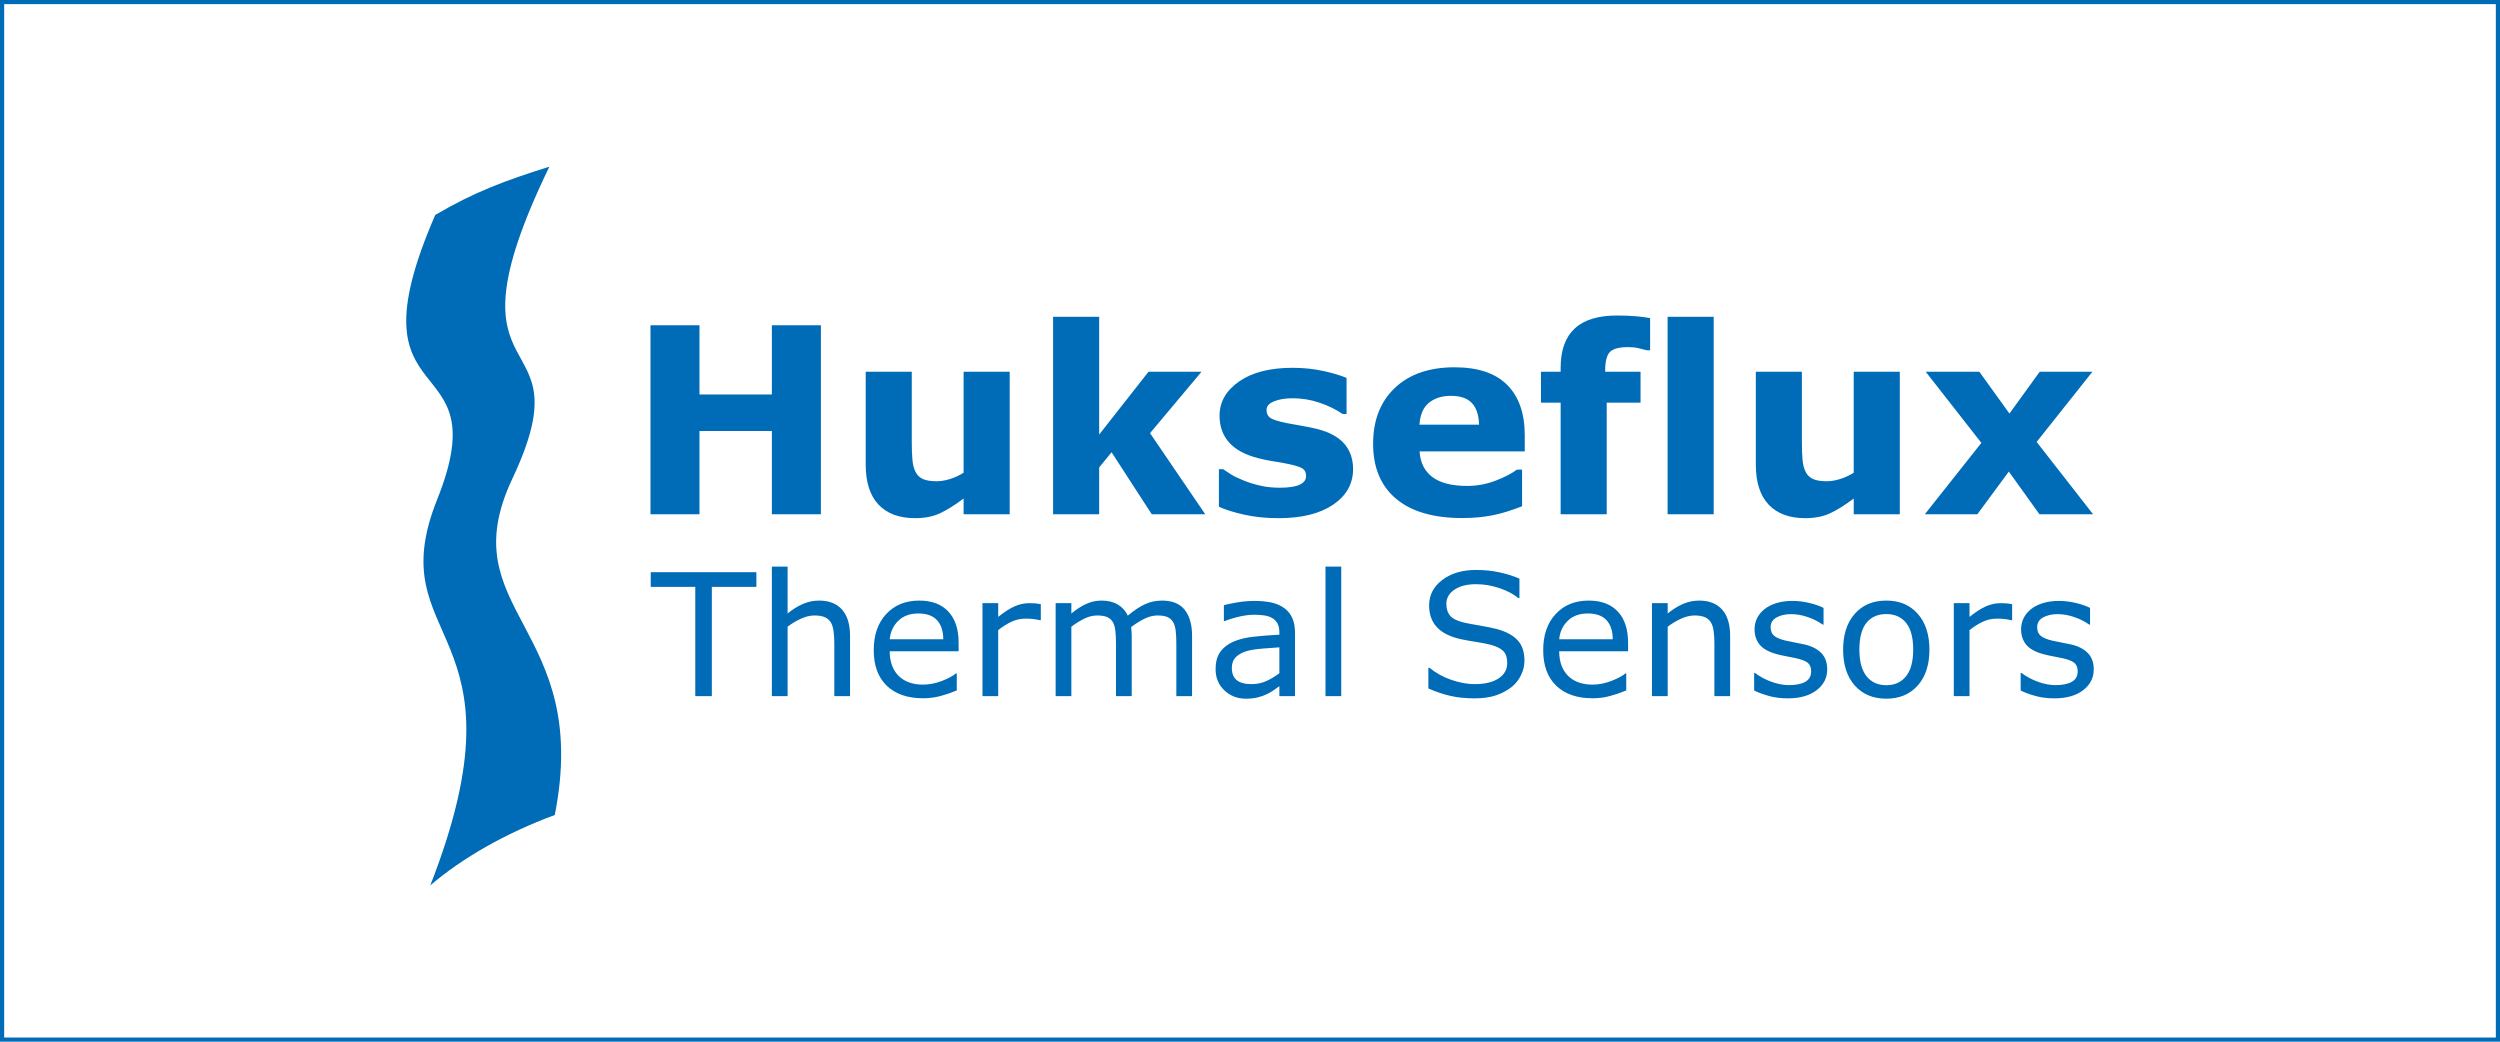
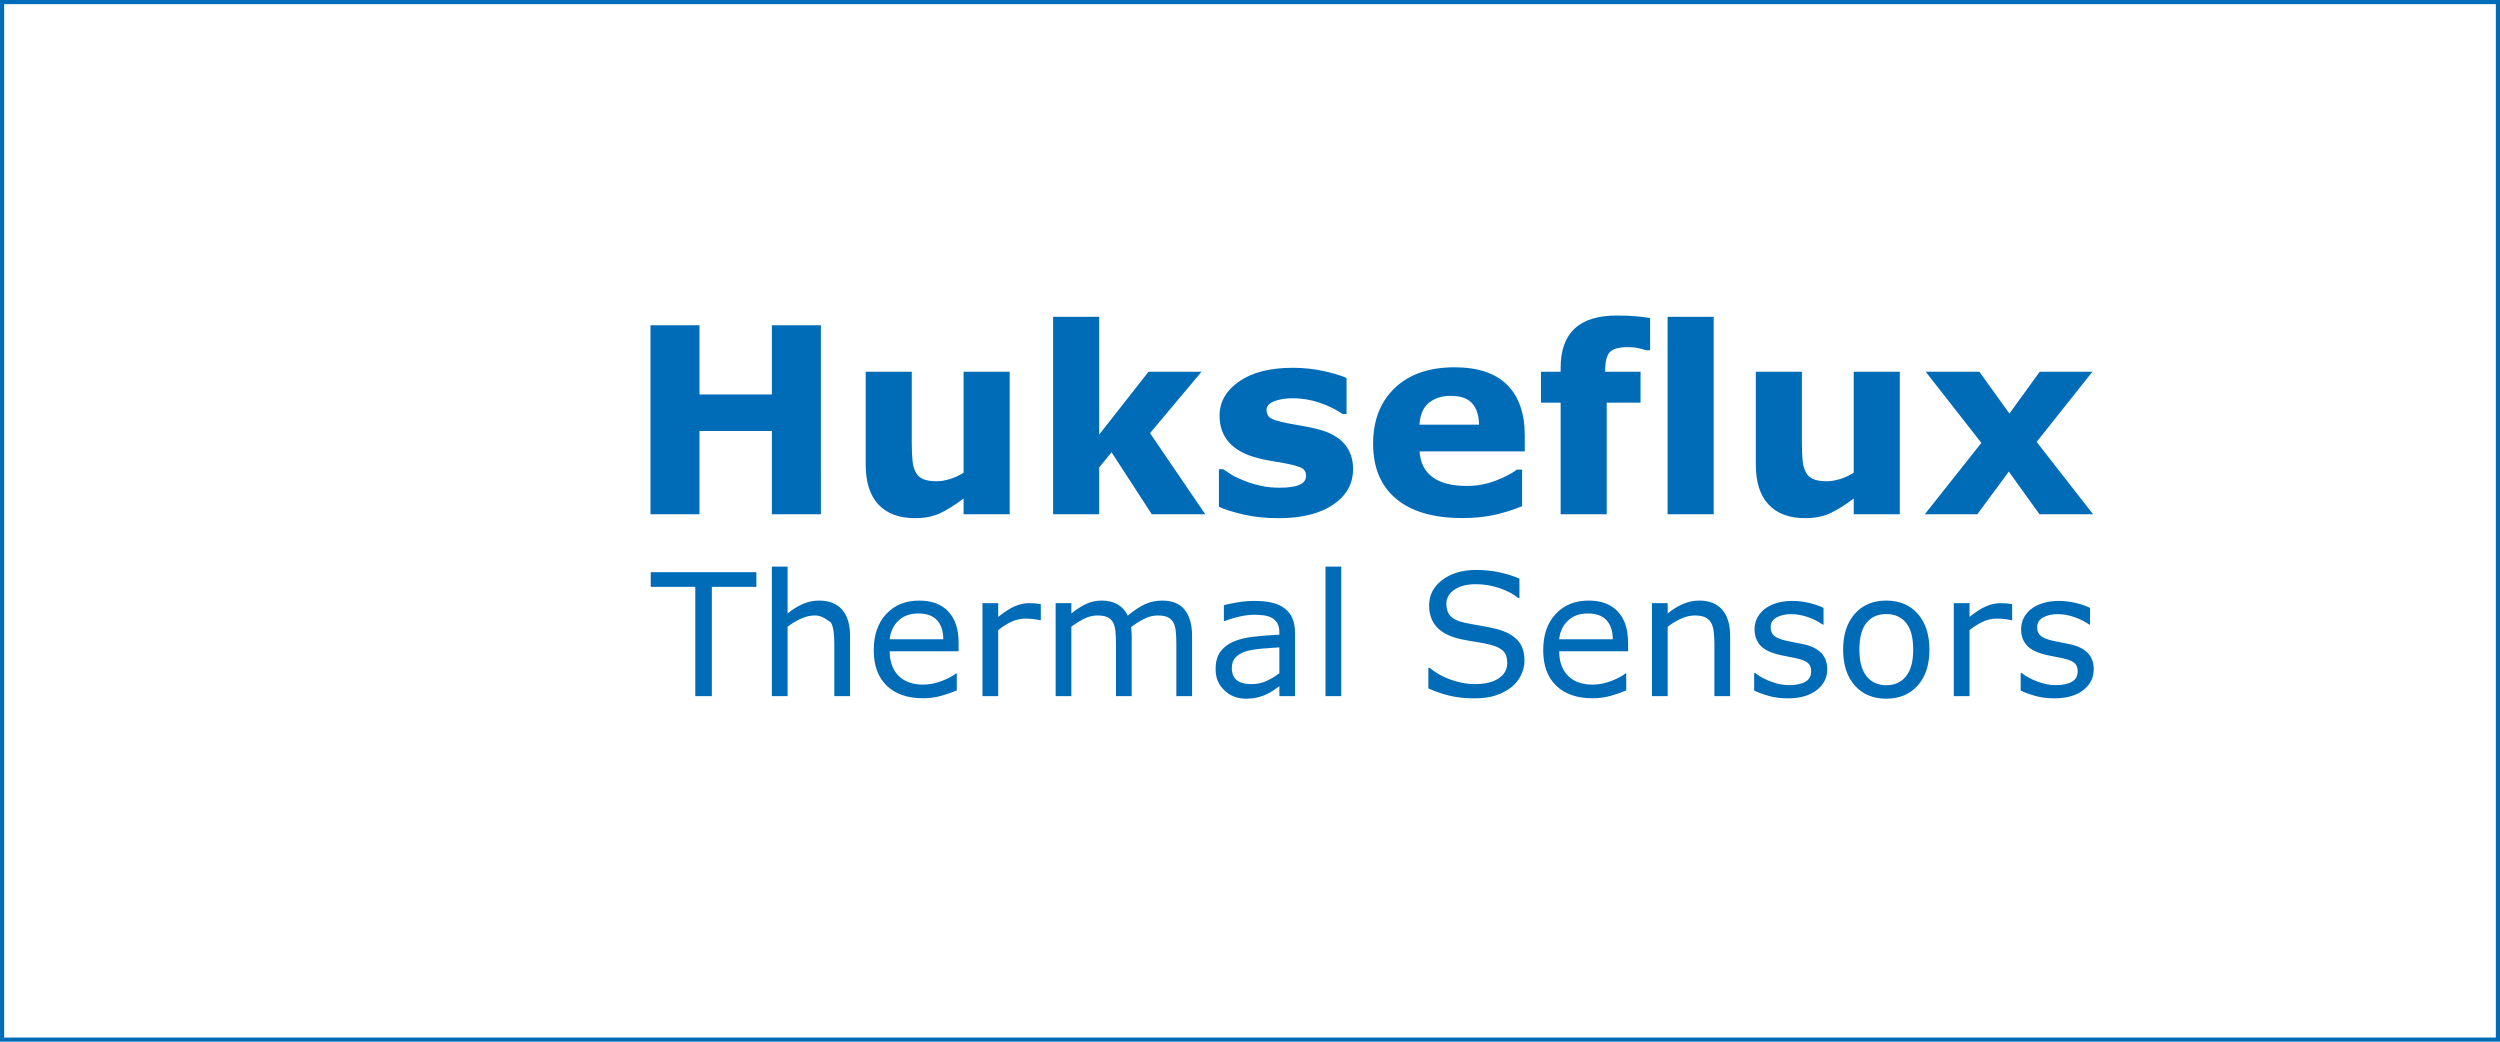
<svg xmlns="http://www.w3.org/2000/svg" width="240" height="100" viewBox="0 0 240 100" fill="none">
-   <path fill-rule="evenodd" clip-rule="evenodd" d="M41.786 20.635C45.532 18.425 48.511 17.33 52.742 16C41.733 38.688 56.519 30.427 49.182 45.964C43.16 58.716 56.859 60.08 53.258 78.24C48.575 79.967 44.361 82.374 41.306 85C51.12 59.91 36.365 61.942 41.965 47.958C48.025 32.815 33.111 40.554 41.786 20.635Z" fill="#006CB7" />
-   <path d="M78.805 49.367H74.1V41.375H67.151V49.367H62.446V31.227H67.151V37.867H74.1V31.227H78.806L78.805 49.367ZM96.93 49.367H92.506V47.856C91.69 48.474 90.943 48.942 90.266 49.263C89.589 49.584 88.781 49.744 87.843 49.744C86.325 49.744 85.156 49.31 84.336 48.441C83.516 47.572 83.107 46.289 83.107 44.591V35.686H87.53V42.472C87.53 43.162 87.553 43.737 87.598 44.196C87.643 44.655 87.747 45.034 87.91 45.335C88.06 45.63 88.309 45.863 88.615 45.992C88.93 46.131 89.369 46.2 89.932 46.2C90.308 46.2 90.725 46.131 91.182 45.992C91.649 45.85 92.094 45.645 92.506 45.383V35.686H96.93L96.93 49.367ZM115.704 49.367H110.569L106.711 43.418L105.52 44.876V49.367H101.096V30.411H105.52V41.718L110.259 35.686H115.348L110.404 41.582L115.704 49.367ZM129.895 45.03C129.895 46.443 129.257 47.582 127.983 48.447C126.709 49.312 124.964 49.745 122.75 49.745C121.525 49.745 120.414 49.631 119.417 49.403C118.42 49.176 117.62 48.924 117.015 48.648V45.042H117.42C117.64 45.197 117.896 45.365 118.185 45.548C118.475 45.731 118.886 45.927 119.417 46.139C119.874 46.325 120.393 46.486 120.973 46.62C121.553 46.754 122.174 46.821 122.836 46.821C123.702 46.821 124.344 46.725 124.76 46.535C125.177 46.344 125.385 46.061 125.385 45.688C125.385 45.355 125.263 45.113 125.018 44.963C124.773 44.812 124.307 44.668 123.621 44.531C123.294 44.458 122.85 44.378 122.291 44.293C121.777 44.217 121.268 44.113 120.766 43.982C119.516 43.658 118.588 43.152 117.984 42.466C117.379 41.78 117.077 40.925 117.077 39.901C117.077 38.586 117.704 37.492 118.958 36.618C120.212 35.745 121.926 35.309 124.099 35.309C125.128 35.309 126.115 35.412 127.058 35.619C128.001 35.827 128.739 36.048 129.27 36.283V39.743H128.891C128.237 39.297 127.491 38.933 126.654 38.653C125.835 38.376 124.976 38.234 124.111 38.233C123.401 38.233 122.802 38.33 122.316 38.525C121.829 38.719 121.587 38.996 121.587 39.353C121.587 39.678 121.697 39.926 121.917 40.097C122.138 40.267 122.657 40.438 123.474 40.608C123.923 40.698 124.407 40.785 124.926 40.87C125.451 40.957 125.972 41.065 126.488 41.193C127.649 41.493 128.507 41.967 129.062 42.612C129.617 43.258 129.895 44.064 129.895 45.03ZM146.377 43.337H136.279C136.345 44.409 136.755 45.229 137.511 45.798C138.267 46.366 139.38 46.65 140.85 46.65C141.777 46.651 142.695 46.482 143.559 46.151C144.433 45.818 145.123 45.46 145.63 45.079H146.12V48.6C145.123 48.997 144.184 49.286 143.301 49.465C142.419 49.643 141.443 49.733 140.372 49.733C137.611 49.733 135.495 49.115 134.024 47.881C132.554 46.647 131.819 44.888 131.819 42.606C131.819 40.348 132.515 38.56 133.908 37.239C135.301 35.92 137.211 35.26 139.637 35.26C141.876 35.26 143.559 35.822 144.686 36.947C145.813 38.072 146.377 39.69 146.377 41.802V43.337ZM141.99 40.766C141.966 39.849 141.737 39.158 141.304 38.695C140.871 38.232 140.197 38.001 139.282 38.001C138.432 38.001 137.734 38.22 137.187 38.659C136.639 39.097 136.333 39.8 136.267 40.766H141.99ZM158.412 33.627H158.082C157.886 33.571 157.631 33.505 157.318 33.432C157.004 33.359 156.668 33.323 156.309 33.323C155.446 33.323 154.861 33.477 154.556 33.786C154.25 34.094 154.098 34.691 154.098 35.577V35.686H157.492V38.659H154.245V49.367H149.821V38.659H147.933V35.686H149.821V35.309C149.821 33.636 150.268 32.381 151.163 31.544C152.057 30.708 153.411 30.29 155.225 30.29C155.878 30.29 156.471 30.312 157.002 30.357C157.533 30.401 158.002 30.46 158.411 30.534L158.412 33.627ZM164.514 49.367H160.09V30.411H164.514V49.367ZM182.381 49.367H177.958V47.856C177.141 48.474 176.395 48.942 175.718 49.263C175.041 49.584 174.233 49.744 173.295 49.744C171.777 49.744 170.608 49.31 169.788 48.441C168.968 47.572 168.558 46.289 168.558 44.591V35.686H172.982V42.472C172.982 43.162 173.004 43.737 173.049 44.196C173.094 44.655 173.198 45.034 173.362 45.335C173.511 45.63 173.761 45.863 174.066 45.992C174.381 46.131 174.82 46.2 175.384 46.2C175.759 46.2 176.176 46.131 176.634 45.992C177.1 45.85 177.546 45.645 177.957 45.383V35.686H182.381V49.367H182.381ZM200.934 49.367H195.787L192.847 45.271L189.827 49.367H184.783L190.211 42.518L184.868 35.686H190.015L192.907 39.701L195.814 35.686H200.873L195.518 42.425L200.934 49.367ZM72.612 56.337H68.337V66.826H66.746V56.337H62.471V54.931H72.612V56.337ZM81.604 66.826H80.094V61.746C80.094 61.336 80.069 60.951 80.021 60.592C79.973 60.232 79.884 59.951 79.756 59.748C79.622 59.525 79.429 59.358 79.177 59.249C78.925 59.14 78.599 59.085 78.197 59.085C77.784 59.085 77.353 59.187 76.903 59.389C76.453 59.591 76.022 59.849 75.609 60.164V66.826H74.099V54.396H75.609V58.894C76.081 58.505 76.568 58.201 77.072 57.983C77.56 57.767 78.088 57.656 78.623 57.655C79.592 57.655 80.332 57.946 80.841 58.526C81.349 59.107 81.604 59.943 81.604 61.034L81.604 66.826ZM92.027 62.52H85.413C85.413 63.069 85.496 63.547 85.662 63.954C85.828 64.362 86.056 64.696 86.345 64.957C86.624 65.212 86.954 65.404 87.338 65.532C87.721 65.66 88.143 65.724 88.603 65.724C89.214 65.724 89.829 65.603 90.448 65.36C91.066 65.118 91.507 64.88 91.77 64.645H91.85V66.283C91.343 66.496 90.822 66.674 90.291 66.818C89.746 66.964 89.184 67.037 88.62 67.034C87.13 67.034 85.968 66.633 85.132 65.832C84.296 65.031 83.879 63.892 83.879 62.417C83.879 60.957 84.279 59.799 85.08 58.942C85.881 58.084 86.935 57.656 88.242 57.656C89.453 57.656 90.386 58.007 91.043 58.71C91.699 59.413 92.027 60.411 92.027 61.706L92.027 62.52ZM90.556 61.37C90.551 60.582 90.351 59.972 89.957 59.541C89.563 59.109 88.965 58.894 88.161 58.894C87.352 58.894 86.708 59.131 86.229 59.604C85.749 60.078 85.478 60.667 85.413 61.37L90.556 61.37ZM99.918 59.541H99.838C99.622 59.489 99.403 59.451 99.183 59.425C98.933 59.399 98.682 59.387 98.431 59.389C97.963 59.389 97.502 59.495 97.081 59.697C96.633 59.911 96.212 60.178 95.828 60.492V66.827H94.317V57.903H95.828V59.222C96.428 58.742 96.957 58.403 97.414 58.203C97.872 58.004 98.34 57.903 98.817 57.903C99.079 57.903 99.269 57.91 99.387 57.923C99.505 57.937 99.682 57.962 99.918 57.999V59.541ZM114.438 66.826H112.928V61.746C112.928 61.362 112.91 60.992 112.876 60.635C112.841 60.279 112.767 59.994 112.655 59.78C112.537 59.556 112.351 59.375 112.124 59.261C111.894 59.144 111.562 59.085 111.128 59.085C110.705 59.085 110.281 59.191 109.858 59.401C109.435 59.611 109.011 59.879 108.588 60.204C108.605 60.326 108.618 60.469 108.628 60.631C108.639 60.794 108.645 60.955 108.645 61.115V66.826H107.134V61.746C107.134 61.352 107.116 60.977 107.082 60.623C107.047 60.269 106.973 59.986 106.861 59.772C106.743 59.549 106.558 59.369 106.331 59.258C106.1 59.143 105.768 59.086 105.334 59.086C104.921 59.086 104.508 59.187 104.093 59.389C103.654 59.606 103.238 59.866 102.851 60.164V66.827H101.341V57.903H102.851V58.894C103.323 58.505 103.793 58.202 104.262 57.983C104.73 57.765 105.242 57.653 105.76 57.656C106.371 57.656 106.889 57.784 107.315 58.039C107.735 58.288 108.067 58.659 108.267 59.102C108.878 58.59 109.435 58.222 109.939 57.996C110.442 57.769 110.981 57.656 111.554 57.656C112.54 57.656 113.267 57.953 113.736 58.547C114.204 59.141 114.439 59.97 114.439 61.035L114.438 66.826ZM124.322 66.826H122.82V65.876C122.686 65.966 122.505 66.093 122.277 66.255C122.07 66.406 121.848 66.535 121.614 66.642C121.362 66.765 121.073 66.867 120.746 66.95C120.42 67.033 120.036 67.074 119.597 67.074C118.788 67.074 118.102 66.808 117.54 66.275C116.978 65.743 116.696 65.063 116.696 64.238C116.696 63.562 116.842 63.015 117.134 62.597C117.426 62.179 117.842 61.849 118.383 61.61C118.93 61.37 119.586 61.208 120.352 61.123C121.118 61.038 121.941 60.974 122.819 60.931V60.699C122.819 60.359 122.758 60.076 122.638 59.853C122.52 59.631 122.34 59.448 122.12 59.325C121.906 59.203 121.648 59.12 121.348 59.078C121.037 59.034 120.723 59.013 120.408 59.014C120.012 59.014 119.57 59.066 119.082 59.17C118.568 59.282 118.063 59.432 117.572 59.621H117.492V58.095C117.786 58.015 118.212 57.928 118.769 57.831C119.313 57.737 119.864 57.689 120.417 57.688C121.049 57.688 121.599 57.74 122.068 57.844C122.537 57.947 122.942 58.125 123.285 58.375C123.622 58.619 123.888 58.947 124.057 59.325C124.233 59.714 124.322 60.196 124.322 60.771L124.322 66.826ZM122.82 64.629V62.145C122.359 62.172 121.816 62.212 121.193 62.265C120.568 62.318 120.074 62.395 119.71 62.497C119.276 62.619 118.925 62.81 118.657 63.068C118.389 63.326 118.255 63.682 118.255 64.134C118.255 64.645 118.411 65.03 118.721 65.288C119.032 65.547 119.506 65.676 120.144 65.676C120.674 65.676 121.159 65.573 121.598 65.368C122.038 65.163 122.445 64.917 122.82 64.629ZM128.758 66.826H127.248V54.396H128.758V66.826ZM146.348 63.431C146.348 63.894 146.24 64.353 146.023 64.805C145.811 65.252 145.499 65.646 145.111 65.956C144.682 66.296 144.183 66.563 143.612 66.754C143.042 66.946 142.355 67.042 141.551 67.042C140.689 67.042 139.913 66.963 139.225 66.802C138.536 66.643 137.836 66.406 137.123 66.091V64.11H137.236C137.841 64.611 138.54 64.997 139.333 65.269C140.126 65.54 140.871 65.676 141.567 65.676C142.553 65.676 143.32 65.492 143.869 65.125C144.418 64.757 144.693 64.268 144.693 63.655C144.693 63.127 144.563 62.739 144.303 62.488C144.043 62.238 143.648 62.044 143.118 61.905C142.716 61.799 142.281 61.711 141.812 61.642C141.343 61.573 140.846 61.484 140.322 61.378C139.261 61.154 138.475 60.772 137.963 60.232C137.451 59.691 137.196 58.987 137.196 58.119C137.196 57.123 137.619 56.307 138.465 55.67C139.312 55.034 140.386 54.716 141.688 54.716C142.529 54.716 143.3 54.796 144.002 54.956C144.704 55.115 145.325 55.312 145.866 55.547V57.416H145.754C145.298 57.033 144.699 56.715 143.958 56.462C143.225 56.21 142.455 56.082 141.679 56.083C140.828 56.083 140.143 56.258 139.626 56.61C139.109 56.962 138.851 57.414 138.851 57.968C138.851 58.463 138.979 58.852 139.236 59.134C139.493 59.416 139.946 59.633 140.595 59.781C140.937 59.856 141.425 59.947 142.057 60.053C142.689 60.159 143.225 60.269 143.664 60.38C144.553 60.615 145.223 60.969 145.673 61.443C146.124 61.916 146.348 62.579 146.348 63.431ZM156.296 62.52H149.683C149.683 63.069 149.766 63.547 149.932 63.954C150.099 64.362 150.326 64.696 150.615 64.957C150.894 65.212 151.225 65.404 151.608 65.532C151.991 65.66 152.413 65.724 152.873 65.724C153.484 65.724 154.099 65.603 154.717 65.36C155.336 65.118 155.777 64.88 156.039 64.645H156.119V66.283C155.612 66.496 155.092 66.674 154.561 66.818C154.016 66.964 153.454 67.037 152.889 67.034C151.4 67.034 150.237 66.633 149.401 65.832C148.566 65.03 148.148 63.892 148.148 62.417C148.148 60.957 148.548 59.799 149.349 58.942C150.15 58.084 151.204 57.656 152.511 57.656C153.722 57.656 154.656 58.007 155.312 58.71C155.968 59.413 156.296 60.411 156.296 61.706V62.52ZM154.826 61.37C154.821 60.582 154.621 59.972 154.227 59.541C153.834 59.109 153.235 58.894 152.431 58.894C151.622 58.894 150.978 59.131 150.499 59.604C150.019 60.078 149.747 60.667 149.683 61.37L154.826 61.37ZM166.092 66.826H164.582V61.746C164.582 61.336 164.557 60.951 164.509 60.592C164.461 60.232 164.372 59.951 164.244 59.748C164.11 59.525 163.917 59.358 163.665 59.249C163.414 59.14 163.087 59.085 162.685 59.085C162.272 59.085 161.841 59.187 161.391 59.389C160.932 59.597 160.498 59.857 160.098 60.164V66.826H158.587V57.903H160.098V58.894C160.569 58.505 161.056 58.201 161.56 57.983C162.064 57.764 162.581 57.655 163.111 57.655C164.081 57.655 164.82 57.946 165.329 58.526C165.838 59.107 166.093 59.943 166.093 61.034L166.092 66.826ZM175.414 64.254C175.414 65.069 175.075 65.737 174.397 66.259C173.72 66.781 172.794 67.042 171.621 67.042C170.956 67.042 170.347 66.964 169.793 66.806C169.239 66.649 168.774 66.478 168.399 66.291V64.606H168.479C168.964 64.967 169.5 65.254 170.07 65.456C170.654 65.667 171.214 65.772 171.749 65.772C172.414 65.772 172.933 65.666 173.308 65.453C173.683 65.239 173.871 64.904 173.871 64.446C173.871 64.094 173.769 63.828 173.566 63.647C173.362 63.466 172.971 63.311 172.392 63.184C172.178 63.136 171.898 63.08 171.552 63.016C171.207 62.952 170.892 62.883 170.608 62.808C169.821 62.6 169.262 62.295 168.933 61.894C168.603 61.492 168.438 60.998 168.438 60.411C168.438 60.044 168.515 59.698 168.667 59.373C168.82 59.048 169.051 58.758 169.363 58.502C169.662 58.252 170.044 58.054 170.508 57.907C170.971 57.761 171.489 57.687 172.063 57.687C172.598 57.687 173.141 57.752 173.69 57.883C174.239 58.014 174.695 58.172 175.06 58.358V59.964H174.98C174.594 59.682 174.125 59.443 173.574 59.249C173.021 59.054 172.481 58.957 171.95 58.957C171.399 58.957 170.933 59.062 170.552 59.273C170.171 59.483 169.981 59.796 169.981 60.212C169.981 60.579 170.096 60.856 170.327 61.042C170.552 61.229 170.916 61.38 171.42 61.498C171.698 61.562 172.01 61.626 172.356 61.69C172.701 61.753 172.989 61.812 173.22 61.865C173.921 62.025 174.462 62.299 174.843 62.688C175.224 63.082 175.414 63.604 175.414 64.254ZM185.225 62.369C185.225 63.823 184.85 64.97 184.101 65.812C183.35 66.653 182.346 67.074 181.087 67.074C179.817 67.074 178.809 66.653 178.062 65.812C177.314 64.97 176.94 63.823 176.94 62.369C176.94 60.915 177.314 59.766 178.062 58.922C178.809 58.077 179.817 57.655 181.087 57.655C182.346 57.655 183.351 58.077 184.101 58.922C184.851 59.766 185.225 60.915 185.225 62.369ZM183.667 62.369C183.667 61.213 183.439 60.354 182.984 59.792C182.528 59.23 181.896 58.95 181.088 58.95C180.268 58.95 179.632 59.23 179.179 59.792C178.726 60.354 178.5 61.213 178.5 62.369C178.5 63.487 178.728 64.335 179.183 64.913C179.638 65.49 180.273 65.78 181.087 65.78C181.891 65.78 182.522 65.494 182.98 64.921C183.438 64.349 183.667 63.498 183.667 62.369ZM193.165 59.541H193.085C192.859 59.488 192.641 59.449 192.429 59.425C192.18 59.399 191.929 59.387 191.678 59.389C191.211 59.389 190.749 59.495 190.328 59.697C189.88 59.911 189.459 60.178 189.074 60.492V66.827H187.564V57.903H189.074V59.222C189.675 58.742 190.204 58.403 190.662 58.203C191.12 58.004 191.587 57.903 192.064 57.903C192.326 57.903 192.516 57.91 192.634 57.923C192.752 57.937 192.929 57.962 193.165 57.999V59.541ZM201 64.254C201 65.069 200.661 65.737 199.984 66.259C199.306 66.781 198.38 67.042 197.207 67.042C196.542 67.042 195.933 66.964 195.379 66.806C194.825 66.649 194.36 66.478 193.985 66.291V64.606H194.065C194.55 64.967 195.086 65.254 195.656 65.456C196.24 65.667 196.8 65.772 197.336 65.772C198 65.772 198.52 65.666 198.895 65.453C199.27 65.239 199.457 64.904 199.457 64.446C199.457 64.094 199.355 63.828 199.152 63.647C198.948 63.466 198.557 63.311 197.978 63.184C197.764 63.136 197.484 63.08 197.139 63.016C196.793 62.952 196.478 62.883 196.194 62.808C195.407 62.6 194.848 62.295 194.519 61.894C194.189 61.492 194.025 60.998 194.025 60.411C194.025 60.044 194.101 59.698 194.253 59.373C194.406 59.048 194.638 58.758 194.949 58.502C195.249 58.252 195.631 58.054 196.094 57.907C196.557 57.761 197.075 57.687 197.649 57.687C198.184 57.687 198.727 57.752 199.276 57.883C199.825 58.014 200.281 58.172 200.646 58.358V59.964H200.566C200.18 59.682 199.711 59.443 199.16 59.249C198.608 59.054 198.067 58.957 197.536 58.957C196.985 58.957 196.519 59.062 196.138 59.273C195.757 59.483 195.567 59.796 195.567 60.212C195.567 60.579 195.683 60.856 195.913 61.042C196.138 61.229 196.502 61.38 197.006 61.498C197.285 61.562 197.596 61.626 197.942 61.69C198.287 61.753 198.575 61.812 198.806 61.865C199.508 62.025 200.048 62.299 200.429 62.688C200.81 63.082 201 63.604 201 64.254Z" fill="#006CB7" />
+   <path d="M78.805 49.367H74.1V41.375H67.151V49.367H62.446V31.227H67.151V37.867H74.1V31.227H78.806L78.805 49.367ZM96.93 49.367H92.506V47.856C91.69 48.474 90.943 48.942 90.266 49.263C89.589 49.584 88.781 49.744 87.843 49.744C86.325 49.744 85.156 49.31 84.336 48.441C83.516 47.572 83.107 46.289 83.107 44.591V35.686H87.53V42.472C87.53 43.162 87.553 43.737 87.598 44.196C87.643 44.655 87.747 45.034 87.91 45.335C88.06 45.63 88.309 45.863 88.615 45.992C88.93 46.131 89.369 46.2 89.932 46.2C90.308 46.2 90.725 46.131 91.182 45.992C91.649 45.85 92.094 45.645 92.506 45.383V35.686H96.93L96.93 49.367ZM115.704 49.367H110.569L106.711 43.418L105.52 44.876V49.367H101.096V30.411H105.52V41.718L110.259 35.686H115.348L110.404 41.582L115.704 49.367ZM129.895 45.03C129.895 46.443 129.257 47.582 127.983 48.447C126.709 49.312 124.964 49.745 122.75 49.745C121.525 49.745 120.414 49.631 119.417 49.403C118.42 49.176 117.62 48.924 117.015 48.648V45.042H117.42C117.64 45.197 117.896 45.365 118.185 45.548C118.475 45.731 118.886 45.927 119.417 46.139C119.874 46.325 120.393 46.486 120.973 46.62C121.553 46.754 122.174 46.821 122.836 46.821C123.702 46.821 124.344 46.725 124.76 46.535C125.177 46.344 125.385 46.061 125.385 45.688C125.385 45.355 125.263 45.113 125.018 44.963C124.773 44.812 124.307 44.668 123.621 44.531C123.294 44.458 122.85 44.378 122.291 44.293C121.777 44.217 121.268 44.113 120.766 43.982C119.516 43.658 118.588 43.152 117.984 42.466C117.379 41.78 117.077 40.925 117.077 39.901C117.077 38.586 117.704 37.492 118.958 36.618C120.212 35.745 121.926 35.309 124.099 35.309C125.128 35.309 126.115 35.412 127.058 35.619C128.001 35.827 128.739 36.048 129.27 36.283V39.743H128.891C128.237 39.297 127.491 38.933 126.654 38.653C125.835 38.376 124.976 38.234 124.111 38.233C123.401 38.233 122.802 38.33 122.316 38.525C121.829 38.719 121.587 38.996 121.587 39.353C121.587 39.678 121.697 39.926 121.917 40.097C122.138 40.267 122.657 40.438 123.474 40.608C123.923 40.698 124.407 40.785 124.926 40.87C125.451 40.957 125.972 41.065 126.488 41.193C127.649 41.493 128.507 41.967 129.062 42.612C129.617 43.258 129.895 44.064 129.895 45.03ZM146.377 43.337H136.279C136.345 44.409 136.755 45.229 137.511 45.798C138.267 46.366 139.38 46.65 140.85 46.65C141.777 46.651 142.695 46.482 143.559 46.151C144.433 45.818 145.123 45.46 145.63 45.079H146.12V48.6C145.123 48.997 144.184 49.286 143.301 49.465C142.419 49.643 141.443 49.733 140.372 49.733C137.611 49.733 135.495 49.115 134.024 47.881C132.554 46.647 131.819 44.888 131.819 42.606C131.819 40.348 132.515 38.56 133.908 37.239C135.301 35.92 137.211 35.26 139.637 35.26C141.876 35.26 143.559 35.822 144.686 36.947C145.813 38.072 146.377 39.69 146.377 41.802V43.337ZM141.99 40.766C141.966 39.849 141.737 39.158 141.304 38.695C140.871 38.232 140.197 38.001 139.282 38.001C138.432 38.001 137.734 38.22 137.187 38.659C136.639 39.097 136.333 39.8 136.267 40.766H141.99ZM158.412 33.627H158.082C157.886 33.571 157.631 33.505 157.318 33.432C157.004 33.359 156.668 33.323 156.309 33.323C155.446 33.323 154.861 33.477 154.556 33.786C154.25 34.094 154.098 34.691 154.098 35.577V35.686H157.492V38.659H154.245V49.367H149.821V38.659H147.933V35.686H149.821V35.309C149.821 33.636 150.268 32.381 151.163 31.544C152.057 30.708 153.411 30.29 155.225 30.29C155.878 30.29 156.471 30.312 157.002 30.357C157.533 30.401 158.002 30.46 158.411 30.534L158.412 33.627ZM164.514 49.367H160.09V30.411H164.514V49.367ZM182.381 49.367H177.958V47.856C177.141 48.474 176.395 48.942 175.718 49.263C175.041 49.584 174.233 49.744 173.295 49.744C171.777 49.744 170.608 49.31 169.788 48.441C168.968 47.572 168.558 46.289 168.558 44.591V35.686H172.982V42.472C172.982 43.162 173.004 43.737 173.049 44.196C173.094 44.655 173.198 45.034 173.362 45.335C173.511 45.63 173.761 45.863 174.066 45.992C174.381 46.131 174.82 46.2 175.384 46.2C175.759 46.2 176.176 46.131 176.634 45.992C177.1 45.85 177.546 45.645 177.957 45.383V35.686H182.381V49.367H182.381ZM200.934 49.367H195.787L192.847 45.271L189.827 49.367H184.783L190.211 42.518L184.868 35.686H190.015L192.907 39.701L195.814 35.686H200.873L195.518 42.425L200.934 49.367ZM72.612 56.337H68.337V66.826H66.746V56.337H62.471V54.931H72.612V56.337ZM81.604 66.826H80.094V61.746C80.094 61.336 80.069 60.951 80.021 60.592C79.973 60.232 79.884 59.951 79.756 59.748C78.925 59.14 78.599 59.085 78.197 59.085C77.784 59.085 77.353 59.187 76.903 59.389C76.453 59.591 76.022 59.849 75.609 60.164V66.826H74.099V54.396H75.609V58.894C76.081 58.505 76.568 58.201 77.072 57.983C77.56 57.767 78.088 57.656 78.623 57.655C79.592 57.655 80.332 57.946 80.841 58.526C81.349 59.107 81.604 59.943 81.604 61.034L81.604 66.826ZM92.027 62.52H85.413C85.413 63.069 85.496 63.547 85.662 63.954C85.828 64.362 86.056 64.696 86.345 64.957C86.624 65.212 86.954 65.404 87.338 65.532C87.721 65.66 88.143 65.724 88.603 65.724C89.214 65.724 89.829 65.603 90.448 65.36C91.066 65.118 91.507 64.88 91.77 64.645H91.85V66.283C91.343 66.496 90.822 66.674 90.291 66.818C89.746 66.964 89.184 67.037 88.62 67.034C87.13 67.034 85.968 66.633 85.132 65.832C84.296 65.031 83.879 63.892 83.879 62.417C83.879 60.957 84.279 59.799 85.08 58.942C85.881 58.084 86.935 57.656 88.242 57.656C89.453 57.656 90.386 58.007 91.043 58.71C91.699 59.413 92.027 60.411 92.027 61.706L92.027 62.52ZM90.556 61.37C90.551 60.582 90.351 59.972 89.957 59.541C89.563 59.109 88.965 58.894 88.161 58.894C87.352 58.894 86.708 59.131 86.229 59.604C85.749 60.078 85.478 60.667 85.413 61.37L90.556 61.37ZM99.918 59.541H99.838C99.622 59.489 99.403 59.451 99.183 59.425C98.933 59.399 98.682 59.387 98.431 59.389C97.963 59.389 97.502 59.495 97.081 59.697C96.633 59.911 96.212 60.178 95.828 60.492V66.827H94.317V57.903H95.828V59.222C96.428 58.742 96.957 58.403 97.414 58.203C97.872 58.004 98.34 57.903 98.817 57.903C99.079 57.903 99.269 57.91 99.387 57.923C99.505 57.937 99.682 57.962 99.918 57.999V59.541ZM114.438 66.826H112.928V61.746C112.928 61.362 112.91 60.992 112.876 60.635C112.841 60.279 112.767 59.994 112.655 59.78C112.537 59.556 112.351 59.375 112.124 59.261C111.894 59.144 111.562 59.085 111.128 59.085C110.705 59.085 110.281 59.191 109.858 59.401C109.435 59.611 109.011 59.879 108.588 60.204C108.605 60.326 108.618 60.469 108.628 60.631C108.639 60.794 108.645 60.955 108.645 61.115V66.826H107.134V61.746C107.134 61.352 107.116 60.977 107.082 60.623C107.047 60.269 106.973 59.986 106.861 59.772C106.743 59.549 106.558 59.369 106.331 59.258C106.1 59.143 105.768 59.086 105.334 59.086C104.921 59.086 104.508 59.187 104.093 59.389C103.654 59.606 103.238 59.866 102.851 60.164V66.827H101.341V57.903H102.851V58.894C103.323 58.505 103.793 58.202 104.262 57.983C104.73 57.765 105.242 57.653 105.76 57.656C106.371 57.656 106.889 57.784 107.315 58.039C107.735 58.288 108.067 58.659 108.267 59.102C108.878 58.59 109.435 58.222 109.939 57.996C110.442 57.769 110.981 57.656 111.554 57.656C112.54 57.656 113.267 57.953 113.736 58.547C114.204 59.141 114.439 59.97 114.439 61.035L114.438 66.826ZM124.322 66.826H122.82V65.876C122.686 65.966 122.505 66.093 122.277 66.255C122.07 66.406 121.848 66.535 121.614 66.642C121.362 66.765 121.073 66.867 120.746 66.95C120.42 67.033 120.036 67.074 119.597 67.074C118.788 67.074 118.102 66.808 117.54 66.275C116.978 65.743 116.696 65.063 116.696 64.238C116.696 63.562 116.842 63.015 117.134 62.597C117.426 62.179 117.842 61.849 118.383 61.61C118.93 61.37 119.586 61.208 120.352 61.123C121.118 61.038 121.941 60.974 122.819 60.931V60.699C122.819 60.359 122.758 60.076 122.638 59.853C122.52 59.631 122.34 59.448 122.12 59.325C121.906 59.203 121.648 59.12 121.348 59.078C121.037 59.034 120.723 59.013 120.408 59.014C120.012 59.014 119.57 59.066 119.082 59.17C118.568 59.282 118.063 59.432 117.572 59.621H117.492V58.095C117.786 58.015 118.212 57.928 118.769 57.831C119.313 57.737 119.864 57.689 120.417 57.688C121.049 57.688 121.599 57.74 122.068 57.844C122.537 57.947 122.942 58.125 123.285 58.375C123.622 58.619 123.888 58.947 124.057 59.325C124.233 59.714 124.322 60.196 124.322 60.771L124.322 66.826ZM122.82 64.629V62.145C122.359 62.172 121.816 62.212 121.193 62.265C120.568 62.318 120.074 62.395 119.71 62.497C119.276 62.619 118.925 62.81 118.657 63.068C118.389 63.326 118.255 63.682 118.255 64.134C118.255 64.645 118.411 65.03 118.721 65.288C119.032 65.547 119.506 65.676 120.144 65.676C120.674 65.676 121.159 65.573 121.598 65.368C122.038 65.163 122.445 64.917 122.82 64.629ZM128.758 66.826H127.248V54.396H128.758V66.826ZM146.348 63.431C146.348 63.894 146.24 64.353 146.023 64.805C145.811 65.252 145.499 65.646 145.111 65.956C144.682 66.296 144.183 66.563 143.612 66.754C143.042 66.946 142.355 67.042 141.551 67.042C140.689 67.042 139.913 66.963 139.225 66.802C138.536 66.643 137.836 66.406 137.123 66.091V64.11H137.236C137.841 64.611 138.54 64.997 139.333 65.269C140.126 65.54 140.871 65.676 141.567 65.676C142.553 65.676 143.32 65.492 143.869 65.125C144.418 64.757 144.693 64.268 144.693 63.655C144.693 63.127 144.563 62.739 144.303 62.488C144.043 62.238 143.648 62.044 143.118 61.905C142.716 61.799 142.281 61.711 141.812 61.642C141.343 61.573 140.846 61.484 140.322 61.378C139.261 61.154 138.475 60.772 137.963 60.232C137.451 59.691 137.196 58.987 137.196 58.119C137.196 57.123 137.619 56.307 138.465 55.67C139.312 55.034 140.386 54.716 141.688 54.716C142.529 54.716 143.3 54.796 144.002 54.956C144.704 55.115 145.325 55.312 145.866 55.547V57.416H145.754C145.298 57.033 144.699 56.715 143.958 56.462C143.225 56.21 142.455 56.082 141.679 56.083C140.828 56.083 140.143 56.258 139.626 56.61C139.109 56.962 138.851 57.414 138.851 57.968C138.851 58.463 138.979 58.852 139.236 59.134C139.493 59.416 139.946 59.633 140.595 59.781C140.937 59.856 141.425 59.947 142.057 60.053C142.689 60.159 143.225 60.269 143.664 60.38C144.553 60.615 145.223 60.969 145.673 61.443C146.124 61.916 146.348 62.579 146.348 63.431ZM156.296 62.52H149.683C149.683 63.069 149.766 63.547 149.932 63.954C150.099 64.362 150.326 64.696 150.615 64.957C150.894 65.212 151.225 65.404 151.608 65.532C151.991 65.66 152.413 65.724 152.873 65.724C153.484 65.724 154.099 65.603 154.717 65.36C155.336 65.118 155.777 64.88 156.039 64.645H156.119V66.283C155.612 66.496 155.092 66.674 154.561 66.818C154.016 66.964 153.454 67.037 152.889 67.034C151.4 67.034 150.237 66.633 149.401 65.832C148.566 65.03 148.148 63.892 148.148 62.417C148.148 60.957 148.548 59.799 149.349 58.942C150.15 58.084 151.204 57.656 152.511 57.656C153.722 57.656 154.656 58.007 155.312 58.71C155.968 59.413 156.296 60.411 156.296 61.706V62.52ZM154.826 61.37C154.821 60.582 154.621 59.972 154.227 59.541C153.834 59.109 153.235 58.894 152.431 58.894C151.622 58.894 150.978 59.131 150.499 59.604C150.019 60.078 149.747 60.667 149.683 61.37L154.826 61.37ZM166.092 66.826H164.582V61.746C164.582 61.336 164.557 60.951 164.509 60.592C164.461 60.232 164.372 59.951 164.244 59.748C164.11 59.525 163.917 59.358 163.665 59.249C163.414 59.14 163.087 59.085 162.685 59.085C162.272 59.085 161.841 59.187 161.391 59.389C160.932 59.597 160.498 59.857 160.098 60.164V66.826H158.587V57.903H160.098V58.894C160.569 58.505 161.056 58.201 161.56 57.983C162.064 57.764 162.581 57.655 163.111 57.655C164.081 57.655 164.82 57.946 165.329 58.526C165.838 59.107 166.093 59.943 166.093 61.034L166.092 66.826ZM175.414 64.254C175.414 65.069 175.075 65.737 174.397 66.259C173.72 66.781 172.794 67.042 171.621 67.042C170.956 67.042 170.347 66.964 169.793 66.806C169.239 66.649 168.774 66.478 168.399 66.291V64.606H168.479C168.964 64.967 169.5 65.254 170.07 65.456C170.654 65.667 171.214 65.772 171.749 65.772C172.414 65.772 172.933 65.666 173.308 65.453C173.683 65.239 173.871 64.904 173.871 64.446C173.871 64.094 173.769 63.828 173.566 63.647C173.362 63.466 172.971 63.311 172.392 63.184C172.178 63.136 171.898 63.08 171.552 63.016C171.207 62.952 170.892 62.883 170.608 62.808C169.821 62.6 169.262 62.295 168.933 61.894C168.603 61.492 168.438 60.998 168.438 60.411C168.438 60.044 168.515 59.698 168.667 59.373C168.82 59.048 169.051 58.758 169.363 58.502C169.662 58.252 170.044 58.054 170.508 57.907C170.971 57.761 171.489 57.687 172.063 57.687C172.598 57.687 173.141 57.752 173.69 57.883C174.239 58.014 174.695 58.172 175.06 58.358V59.964H174.98C174.594 59.682 174.125 59.443 173.574 59.249C173.021 59.054 172.481 58.957 171.95 58.957C171.399 58.957 170.933 59.062 170.552 59.273C170.171 59.483 169.981 59.796 169.981 60.212C169.981 60.579 170.096 60.856 170.327 61.042C170.552 61.229 170.916 61.38 171.42 61.498C171.698 61.562 172.01 61.626 172.356 61.69C172.701 61.753 172.989 61.812 173.22 61.865C173.921 62.025 174.462 62.299 174.843 62.688C175.224 63.082 175.414 63.604 175.414 64.254ZM185.225 62.369C185.225 63.823 184.85 64.97 184.101 65.812C183.35 66.653 182.346 67.074 181.087 67.074C179.817 67.074 178.809 66.653 178.062 65.812C177.314 64.97 176.94 63.823 176.94 62.369C176.94 60.915 177.314 59.766 178.062 58.922C178.809 58.077 179.817 57.655 181.087 57.655C182.346 57.655 183.351 58.077 184.101 58.922C184.851 59.766 185.225 60.915 185.225 62.369ZM183.667 62.369C183.667 61.213 183.439 60.354 182.984 59.792C182.528 59.23 181.896 58.95 181.088 58.95C180.268 58.95 179.632 59.23 179.179 59.792C178.726 60.354 178.5 61.213 178.5 62.369C178.5 63.487 178.728 64.335 179.183 64.913C179.638 65.49 180.273 65.78 181.087 65.78C181.891 65.78 182.522 65.494 182.98 64.921C183.438 64.349 183.667 63.498 183.667 62.369ZM193.165 59.541H193.085C192.859 59.488 192.641 59.449 192.429 59.425C192.18 59.399 191.929 59.387 191.678 59.389C191.211 59.389 190.749 59.495 190.328 59.697C189.88 59.911 189.459 60.178 189.074 60.492V66.827H187.564V57.903H189.074V59.222C189.675 58.742 190.204 58.403 190.662 58.203C191.12 58.004 191.587 57.903 192.064 57.903C192.326 57.903 192.516 57.91 192.634 57.923C192.752 57.937 192.929 57.962 193.165 57.999V59.541ZM201 64.254C201 65.069 200.661 65.737 199.984 66.259C199.306 66.781 198.38 67.042 197.207 67.042C196.542 67.042 195.933 66.964 195.379 66.806C194.825 66.649 194.36 66.478 193.985 66.291V64.606H194.065C194.55 64.967 195.086 65.254 195.656 65.456C196.24 65.667 196.8 65.772 197.336 65.772C198 65.772 198.52 65.666 198.895 65.453C199.27 65.239 199.457 64.904 199.457 64.446C199.457 64.094 199.355 63.828 199.152 63.647C198.948 63.466 198.557 63.311 197.978 63.184C197.764 63.136 197.484 63.08 197.139 63.016C196.793 62.952 196.478 62.883 196.194 62.808C195.407 62.6 194.848 62.295 194.519 61.894C194.189 61.492 194.025 60.998 194.025 60.411C194.025 60.044 194.101 59.698 194.253 59.373C194.406 59.048 194.638 58.758 194.949 58.502C195.249 58.252 195.631 58.054 196.094 57.907C196.557 57.761 197.075 57.687 197.649 57.687C198.184 57.687 198.727 57.752 199.276 57.883C199.825 58.014 200.281 58.172 200.646 58.358V59.964H200.566C200.18 59.682 199.711 59.443 199.16 59.249C198.608 59.054 198.067 58.957 197.536 58.957C196.985 58.957 196.519 59.062 196.138 59.273C195.757 59.483 195.567 59.796 195.567 60.212C195.567 60.579 195.683 60.856 195.913 61.042C196.138 61.229 196.502 61.38 197.006 61.498C197.285 61.562 197.596 61.626 197.942 61.69C198.287 61.753 198.575 61.812 198.806 61.865C199.508 62.025 200.048 62.299 200.429 62.688C200.81 63.082 201 63.604 201 64.254Z" fill="#006CB7" />
  <rect x="-0.2" y="0.2" width="239.6" height="99.6" transform="matrix(-1 0 0 1 239.6 0)" stroke="#006CB7" stroke-width="0.4" />
</svg>